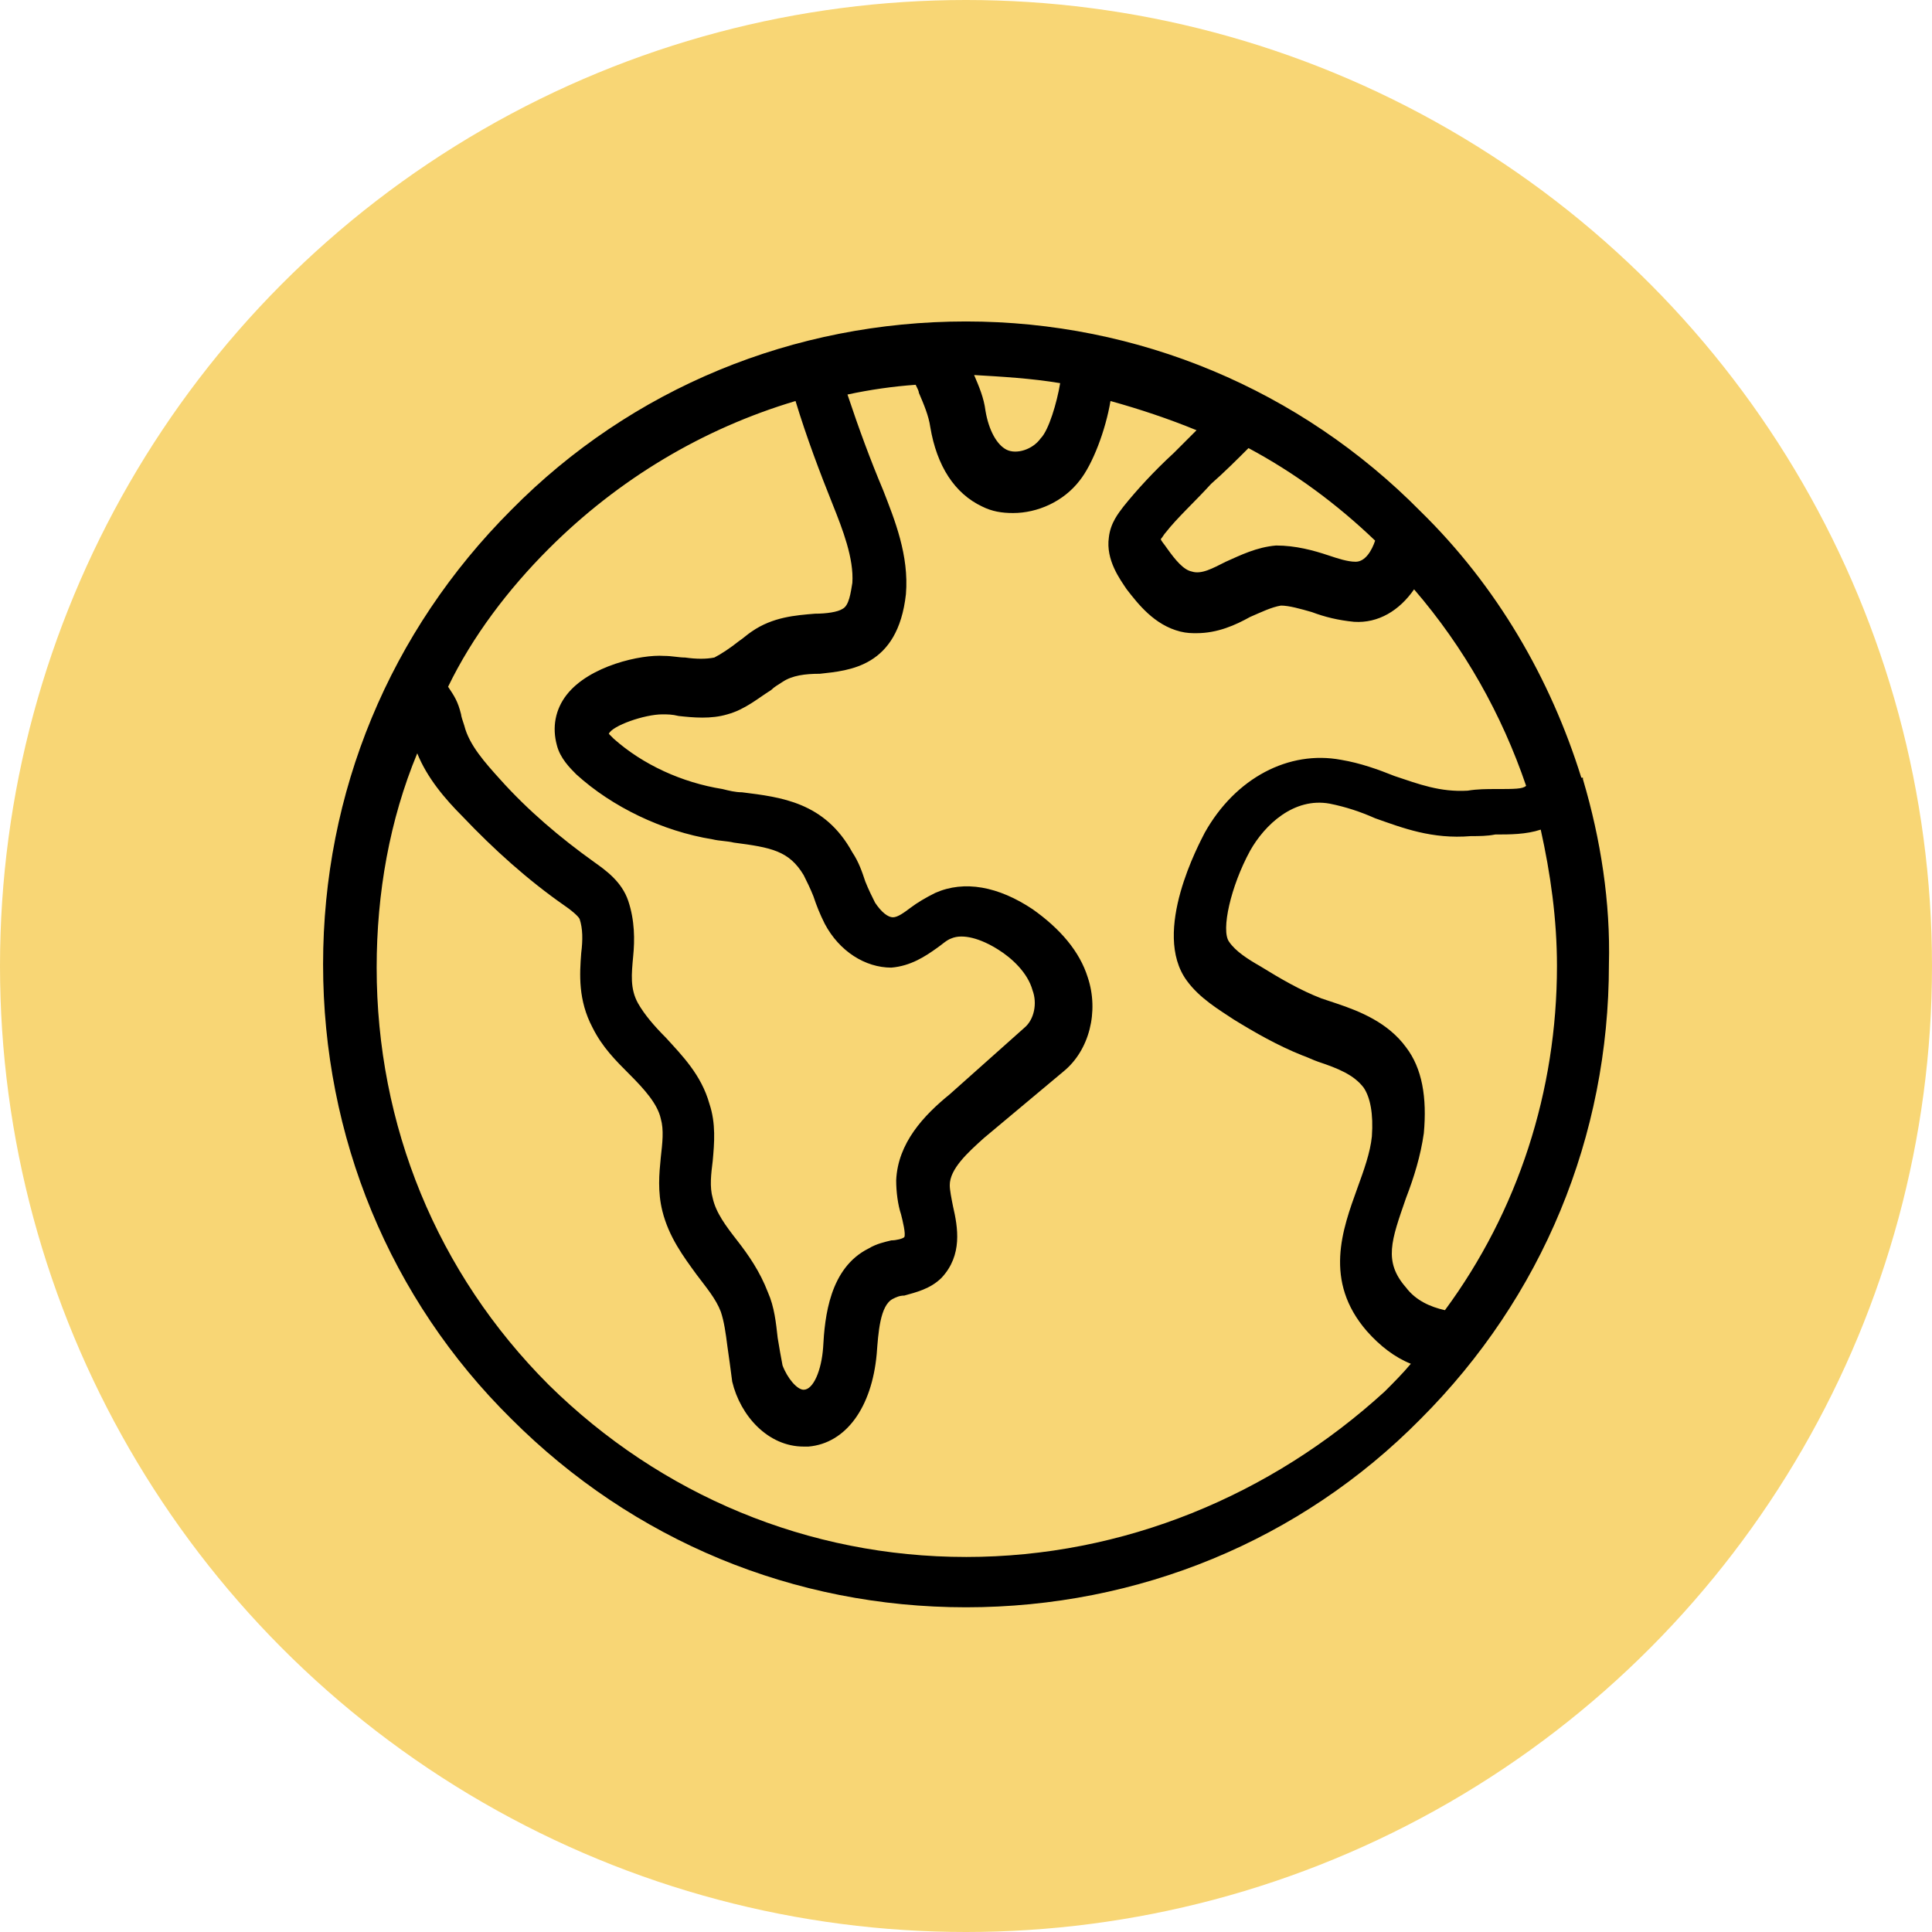
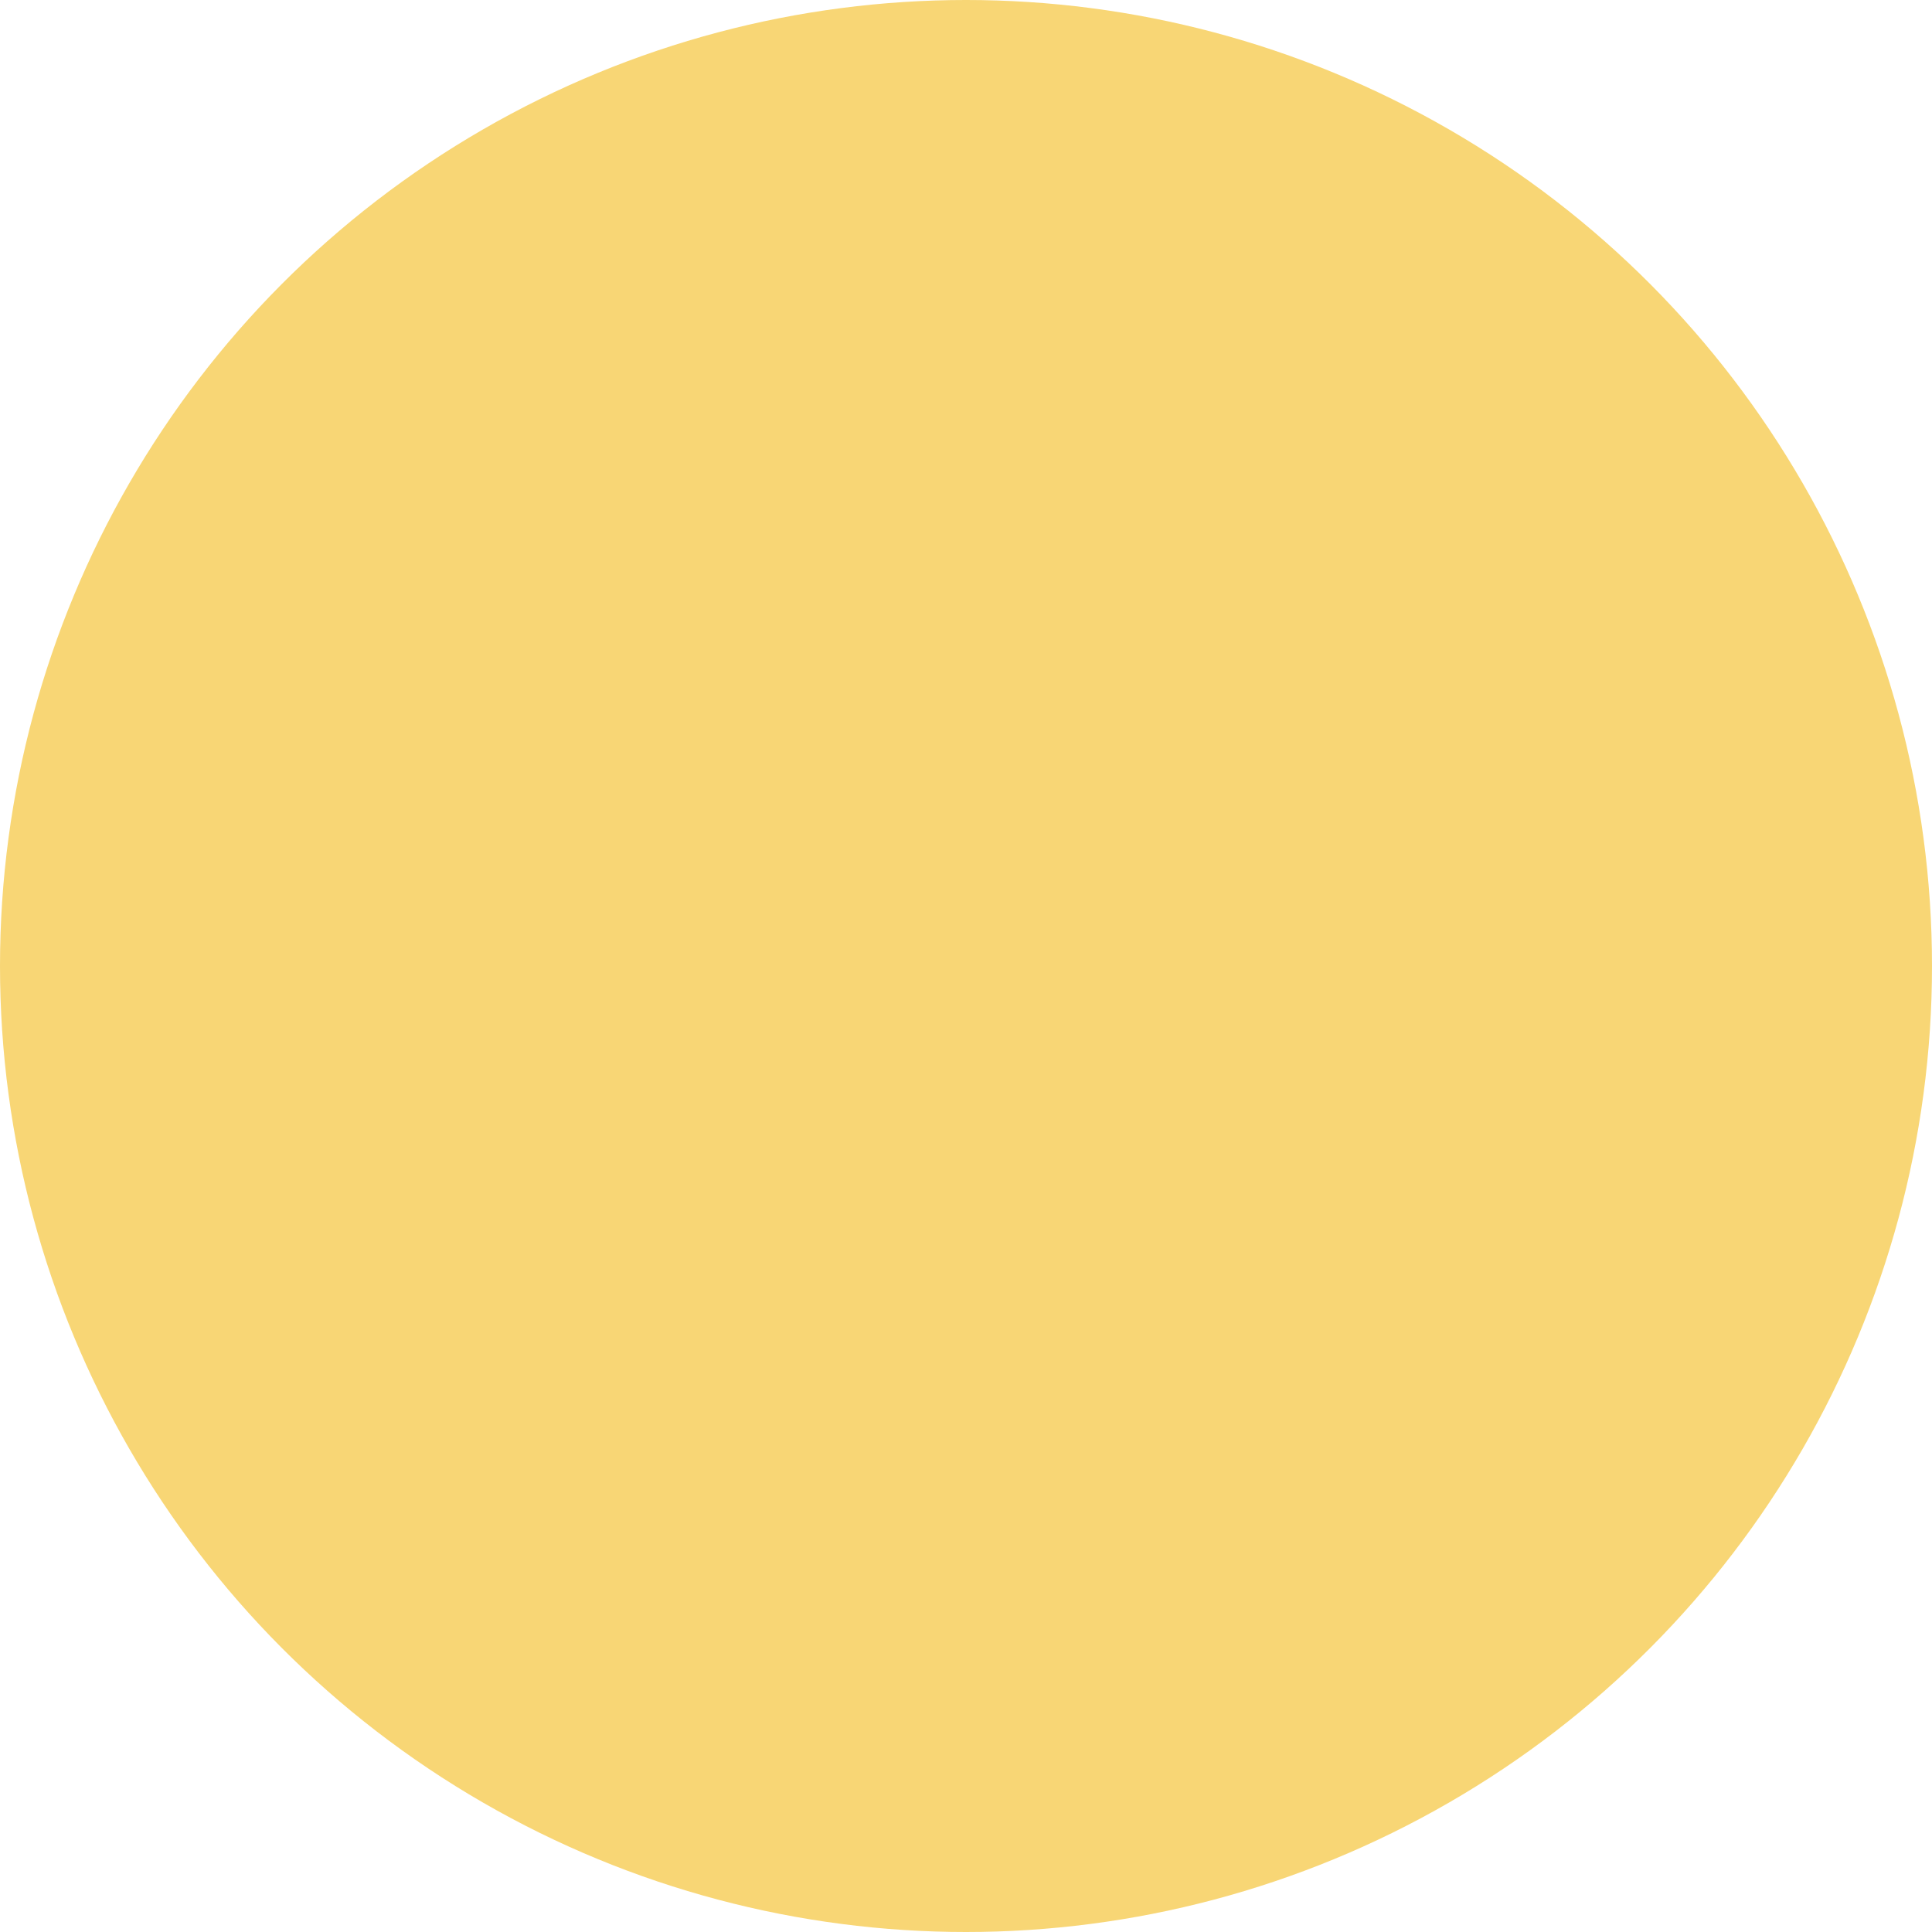
<svg xmlns="http://www.w3.org/2000/svg" id="a" viewBox="0 0 119 119">
  <defs>
    <style>.b{fill:#f8d675;}</style>
  </defs>
  <circle class="b" cx="59.5" cy="59.5" r="59.5" />
-   <path d="M97.5,48v-.1h-.1c-1.9-6.1-5.2-11.8-9.9-16.4-7.4-7.5-17.4-11.7-28-11.7s-20.6,4.1-28,11.6c-7.5,7.5-11.6,17.4-11.6,28s4.1,20.6,11.6,28c7.5,7.5,17.4,11.6,28,11.6s20.6-4.1,28-11.6c7.5-7.5,11.6-17.4,11.6-28,.1-3.8-.5-7.7-1.6-11.4Zm-20.6-20.4c2.8,1.5,5.4,3.4,7.8,5.7-.2,.6-.6,1.3-1.2,1.3h0c-.5,0-1.1-.2-1.7-.4-.9-.3-2-.6-3.2-.6-1.2,.1-2.2,.6-3.1,1-.8,.4-1.5,.8-2.1,.6-.5-.1-1-.7-1.5-1.4-.2-.3-.4-.5-.4-.6,.1-.1,.2-.3,.3-.4,.7-.9,1.8-1.9,2.8-3,.8-.7,1.6-1.5,2.3-2.2Zm-11.6-4c-.2,1.2-.7,2.9-1.2,3.4-.5,.7-1.5,1-2.1,.7s-1.1-1.2-1.3-2.4c-.1-.8-.4-1.5-.7-2.2,1.7,.1,3.5,.2,5.3,.5Zm-31.5,10.2c4.3-4.3,9.5-7.4,15.2-9.1,.7,2.3,1.5,4.4,2.3,6.4,.6,1.5,1.3,3.3,1.2,4.8-.1,.6-.2,1.4-.6,1.6-.3,.2-1,.3-1.7,.3-1.2,.1-2.6,.2-3.9,1.1-.3,.2-.5,.4-.8,.6-.5,.4-1.1,.8-1.5,1-.5,.1-1.1,.1-1.8,0-.4,0-.8-.1-1.3-.1-1.4-.1-4.6,.6-6,2.4-.7,.9-.9,2-.6,3.1,.2,.8,.8,1.4,1.2,1.8,2.2,2,5.3,3.5,8.4,4,.4,.1,.9,.1,1.3,.2,2.3,.3,3.4,.5,4.3,2,.2,.4,.4,.8,.6,1.3,.2,.6,.4,1.1,.7,1.7,.9,1.7,2.5,2.7,4.1,2.7,1.2-.1,2.1-.7,2.8-1.2,.3-.2,.6-.5,.9-.6,.7-.3,1.8,0,2.9,.7,.8,.5,1.8,1.4,2.1,2.5,.3,.8,.1,1.8-.5,2.3l-4.6,4.1c-1.6,1.3-3.2,3-3.3,5.3,0,.7,.1,1.5,.3,2.1,.1,.4,.3,1.2,.2,1.4-.1,.1-.5,.2-.8,.2-.4,.1-.9,.2-1.4,.5-2.4,1.2-2.7,4.2-2.8,6.1-.1,1.4-.6,2.6-1.2,2.6-.4,0-1-.7-1.3-1.5-.1-.5-.2-1.1-.3-1.7-.1-.9-.2-1.9-.6-2.8-.5-1.3-1.2-2.3-1.9-3.2-.7-.9-1.3-1.7-1.5-2.6-.2-.7-.1-1.5,0-2.3,.1-1.1,.2-2.3-.2-3.5-.5-1.8-1.7-3-2.7-4.1-.7-.7-1.3-1.4-1.7-2.1-.5-.9-.4-1.8-.3-2.9,.1-1,.1-2.2-.3-3.4-.4-1.2-1.4-1.9-2.1-2.4-2.1-1.5-4.1-3.2-5.8-5.1-.9-1-1.9-2.1-2.2-3.3-.1-.3-.2-.6-.2-.7-.2-.8-.4-1.1-.8-1.7,1.5-3.1,3.7-6,6.2-8.5Zm25.7,62.1c-9.7,0-18.8-3.8-25.7-10.6-6.9-6.9-10.6-16-10.6-25.7,0-4.6,.8-9.1,2.5-13.2,.6,1.5,1.7,2.8,2.8,3.9,1.9,2,4,3.9,6.3,5.5,.3,.2,.8,.6,.9,.8,.2,.6,.2,1.3,.1,2.1-.1,1.3-.2,2.9,.7,4.6,.6,1.2,1.4,2,2.3,2.9,.9,.9,1.7,1.8,1.9,2.7,.2,.7,.1,1.5,0,2.4-.1,1-.2,2.1,.1,3.3,.4,1.6,1.3,2.8,2.1,3.9,.6,.8,1.2,1.5,1.5,2.3,.2,.6,.3,1.3,.4,2.1,.1,.7,.2,1.4,.3,2.2,.5,2.1,2.2,4,4.4,4h.3c2.3-.2,3.9-2.4,4.2-5.7,.1-1.3,.2-3,1-3.4,.2-.1,.4-.2,.7-.2,.7-.2,1.6-.4,2.3-1.1,1.3-1.4,1-3.1,.7-4.4-.1-.5-.2-1-.2-1.3,0-1,1.1-2,2.1-2.9l4.9-4.1c1.6-1.3,2.2-3.7,1.5-5.8-.5-1.6-1.7-3-3.4-4.2-2.1-1.4-4.2-1.8-6-1-.6,.3-1.1,.6-1.5,.9-.4,.3-.8,.6-1.1,.6s-.7-.3-1.1-.9c-.2-.4-.4-.8-.6-1.3-.2-.6-.4-1.2-.8-1.8-1.7-3.1-4.4-3.4-6.8-3.7-.4,0-.8-.1-1.2-.2-2.5-.4-4.9-1.5-6.7-3.1l-.3-.3h0c.2-.5,2.2-1.2,3.3-1.2,.3,0,.6,0,1,.1,.9,.1,2,.2,3-.1,1.1-.3,1.9-1,2.7-1.5,.2-.2,.4-.3,.7-.5,.6-.4,1.4-.5,2.3-.5,1.8-.2,4.8-.4,5.3-4.9,.2-2.4-.7-4.6-1.4-6.4-.8-1.9-1.5-3.8-2.2-5.9,1.4-.3,2.8-.5,4.2-.6,.1,.2,.2,.4,.2,.5,.3,.7,.6,1.4,.7,2.1,.4,2.4,1.5,4.1,3.2,4.9,.6,.3,1.2,.4,1.9,.4,1.5,0,3.1-.7,4.1-2,.8-1,1.6-3.1,1.9-4.9,1.8,.5,3.6,1.1,5.3,1.8l-1.4,1.4c-1.2,1.1-2.3,2.3-3.1,3.3-.3,.4-.8,1-.9,1.9-.2,1.4,.7,2.6,1.1,3.2,.7,.9,1.7,2.2,3.3,2.6,.4,.1,.7,.1,1,.1,1.3,0,2.4-.5,3.3-1,.7-.3,1.3-.6,1.9-.7,.5,0,1.2,.2,1.9,.4,.8,.3,1.6,.5,2.6,.6,1.5,.1,2.8-.7,3.7-2,3.1,3.6,5.4,7.7,6.9,12.1-.2,.2-.7,.2-1.9,.2-.5,0-1.1,0-1.7,.1-1.7,.1-3-.4-4.5-.9-1-.4-2.1-.8-3.3-1-3.2-.6-6.5,1.1-8.4,4.5-.3,.6-3.3,6.1-1.1,9.1,.8,1.1,2,1.8,2.9,2.4,1.3,.8,2.7,1.6,4.2,2.2,.3,.1,.7,.3,1,.4,1.2,.4,2.2,.8,2.8,1.6,.4,.6,.6,1.6,.5,3-.1,1-.5,2.1-.9,3.2-.9,2.5-2.1,5.7,.6,8.8,.8,.9,1.7,1.6,2.7,2-.5,.6-1.1,1.2-1.6,1.7-7,6.4-16.1,10.2-25.8,10.2Zm29.5-15.2c-.9-.2-1.8-.6-2.4-1.4-1.4-1.6-.9-2.9,0-5.5,.5-1.3,.9-2.6,1.1-4,.2-2.2-.1-4-1.1-5.3-1.1-1.5-2.8-2.2-4.3-2.7l-.9-.3c-1.3-.5-2.5-1.2-3.8-2-.7-.4-1.5-.9-1.9-1.5-.5-.7,.1-3.4,1.3-5.6,.9-1.6,2.7-3.3,4.9-2.9,1,.2,1.9,.5,2.8,.9,1.7,.6,3.5,1.3,5.9,1.1,.5,0,1,0,1.5-.1,.9,0,1.9,0,2.8-.3,.6,2.7,1,5.5,1,8.4,0,7.7-2.4,15.1-6.9,21.2Z" />
</svg>